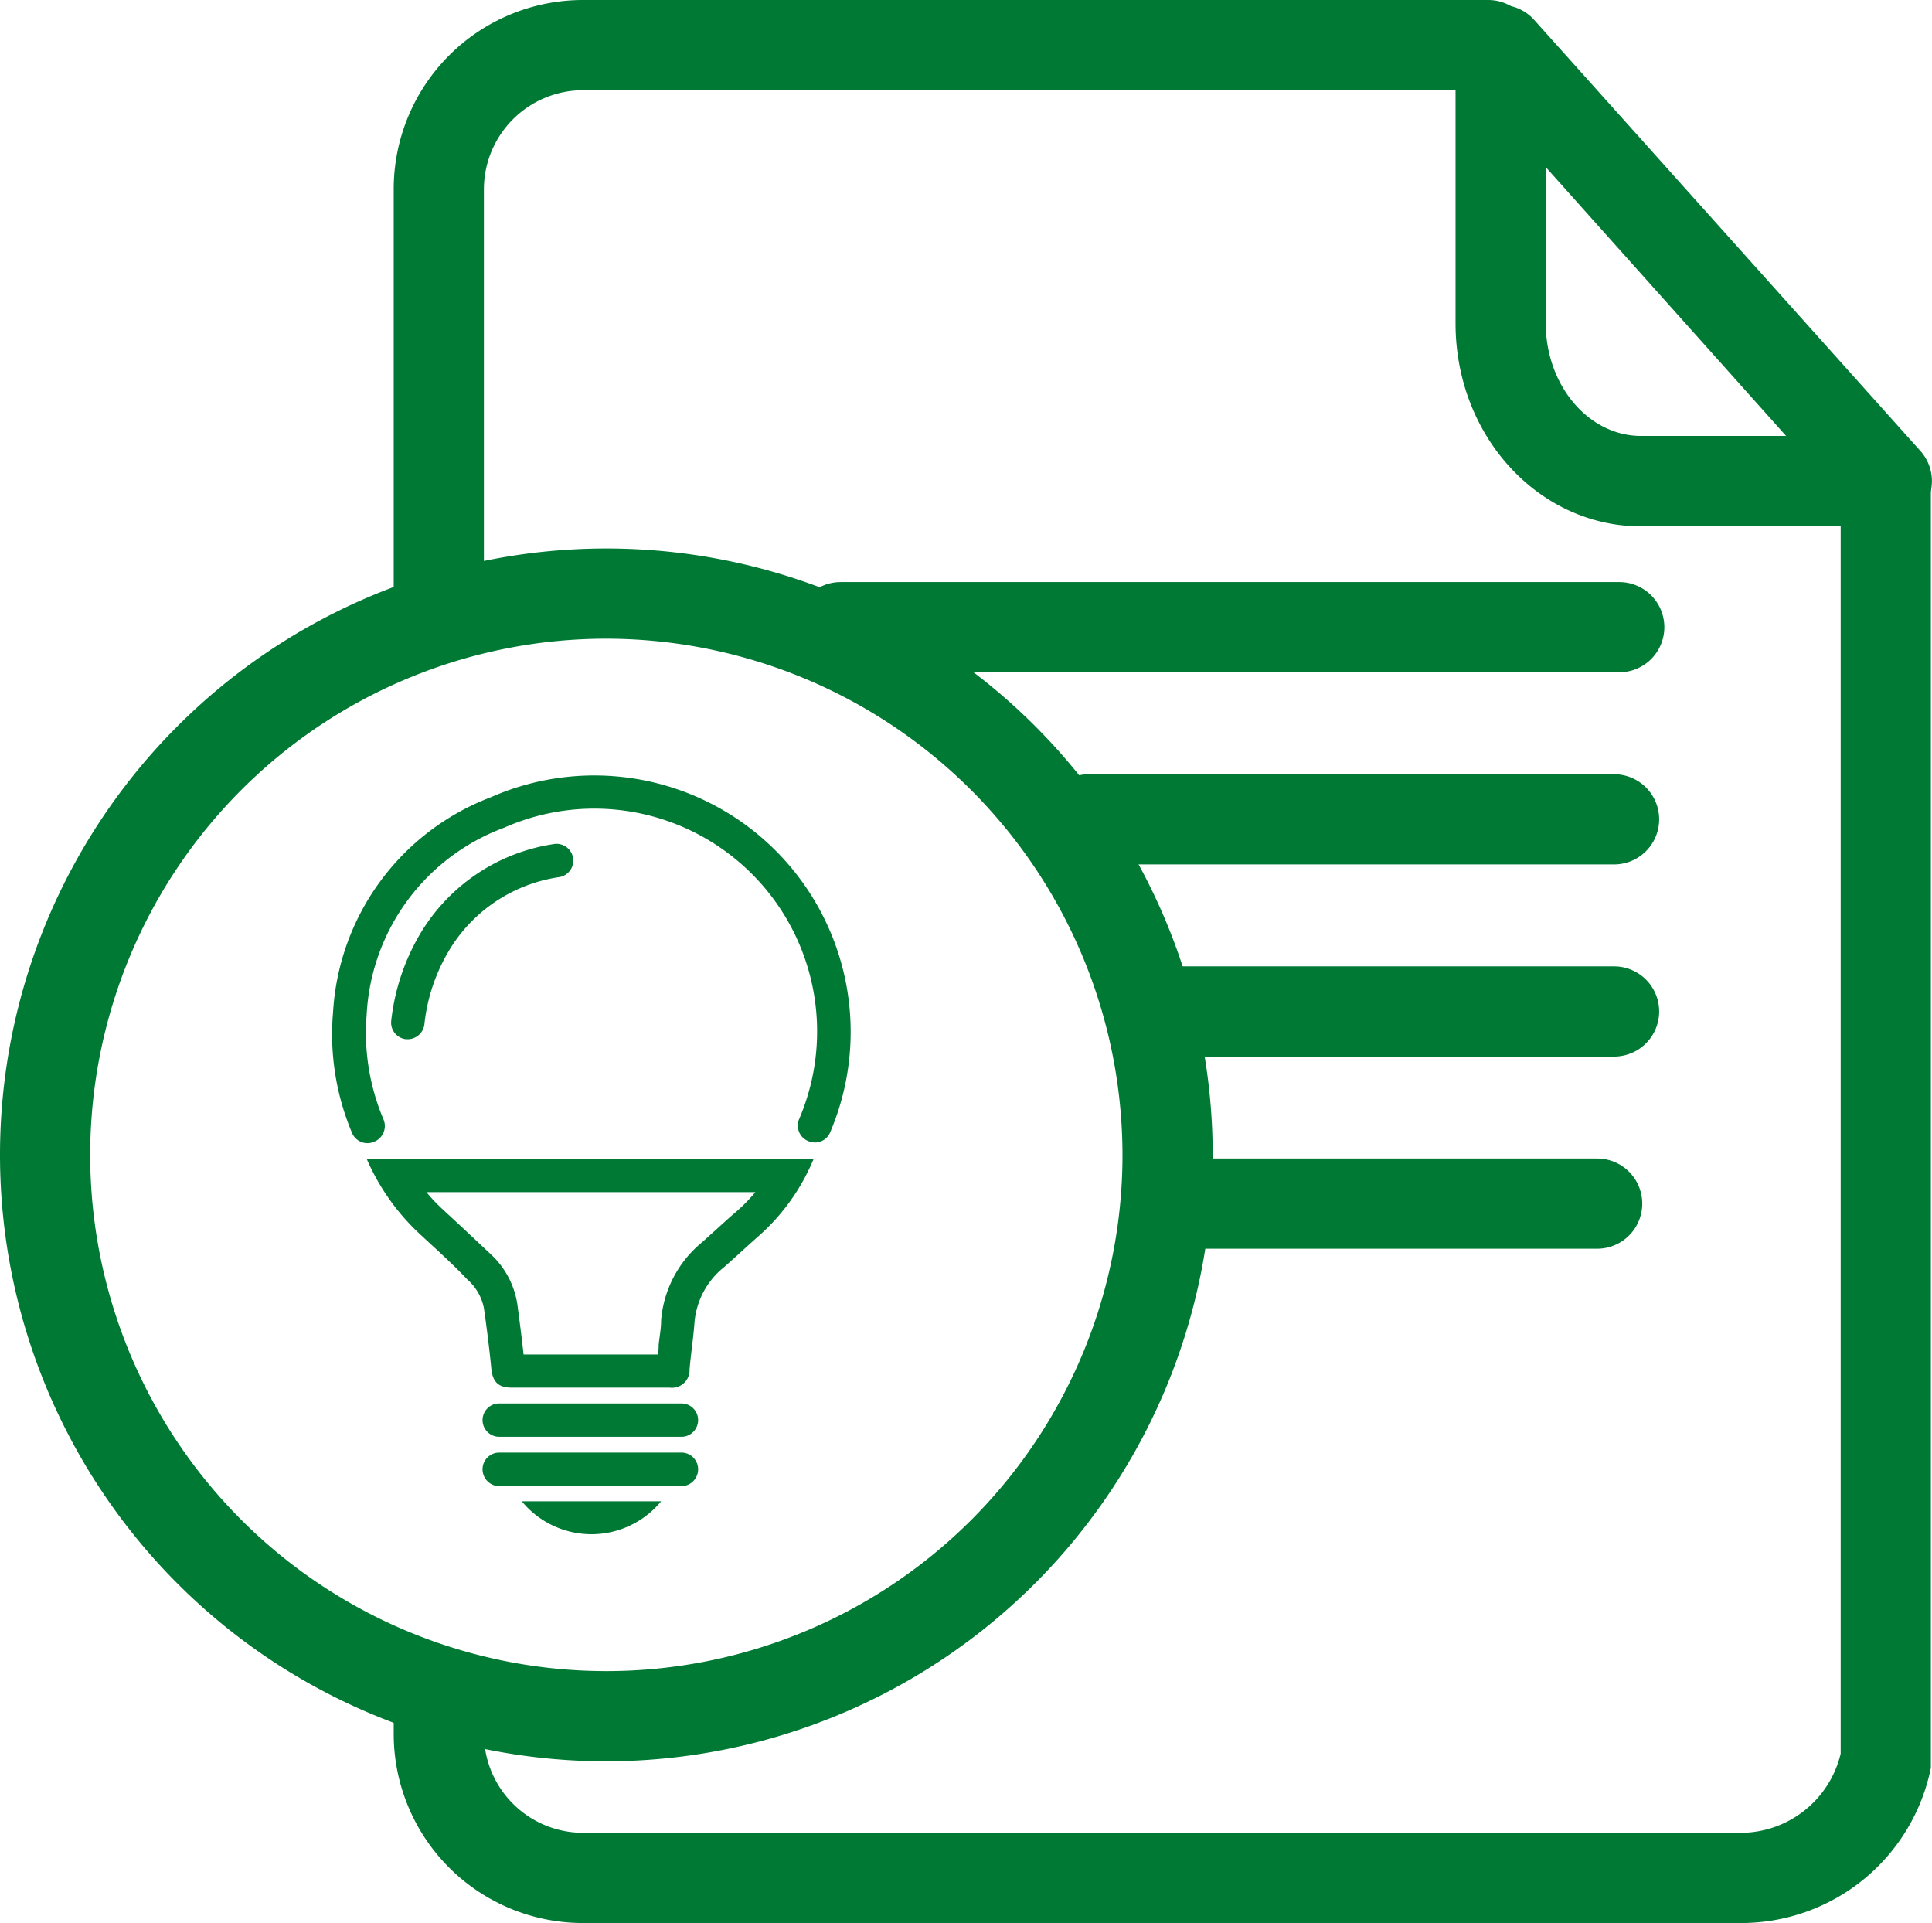
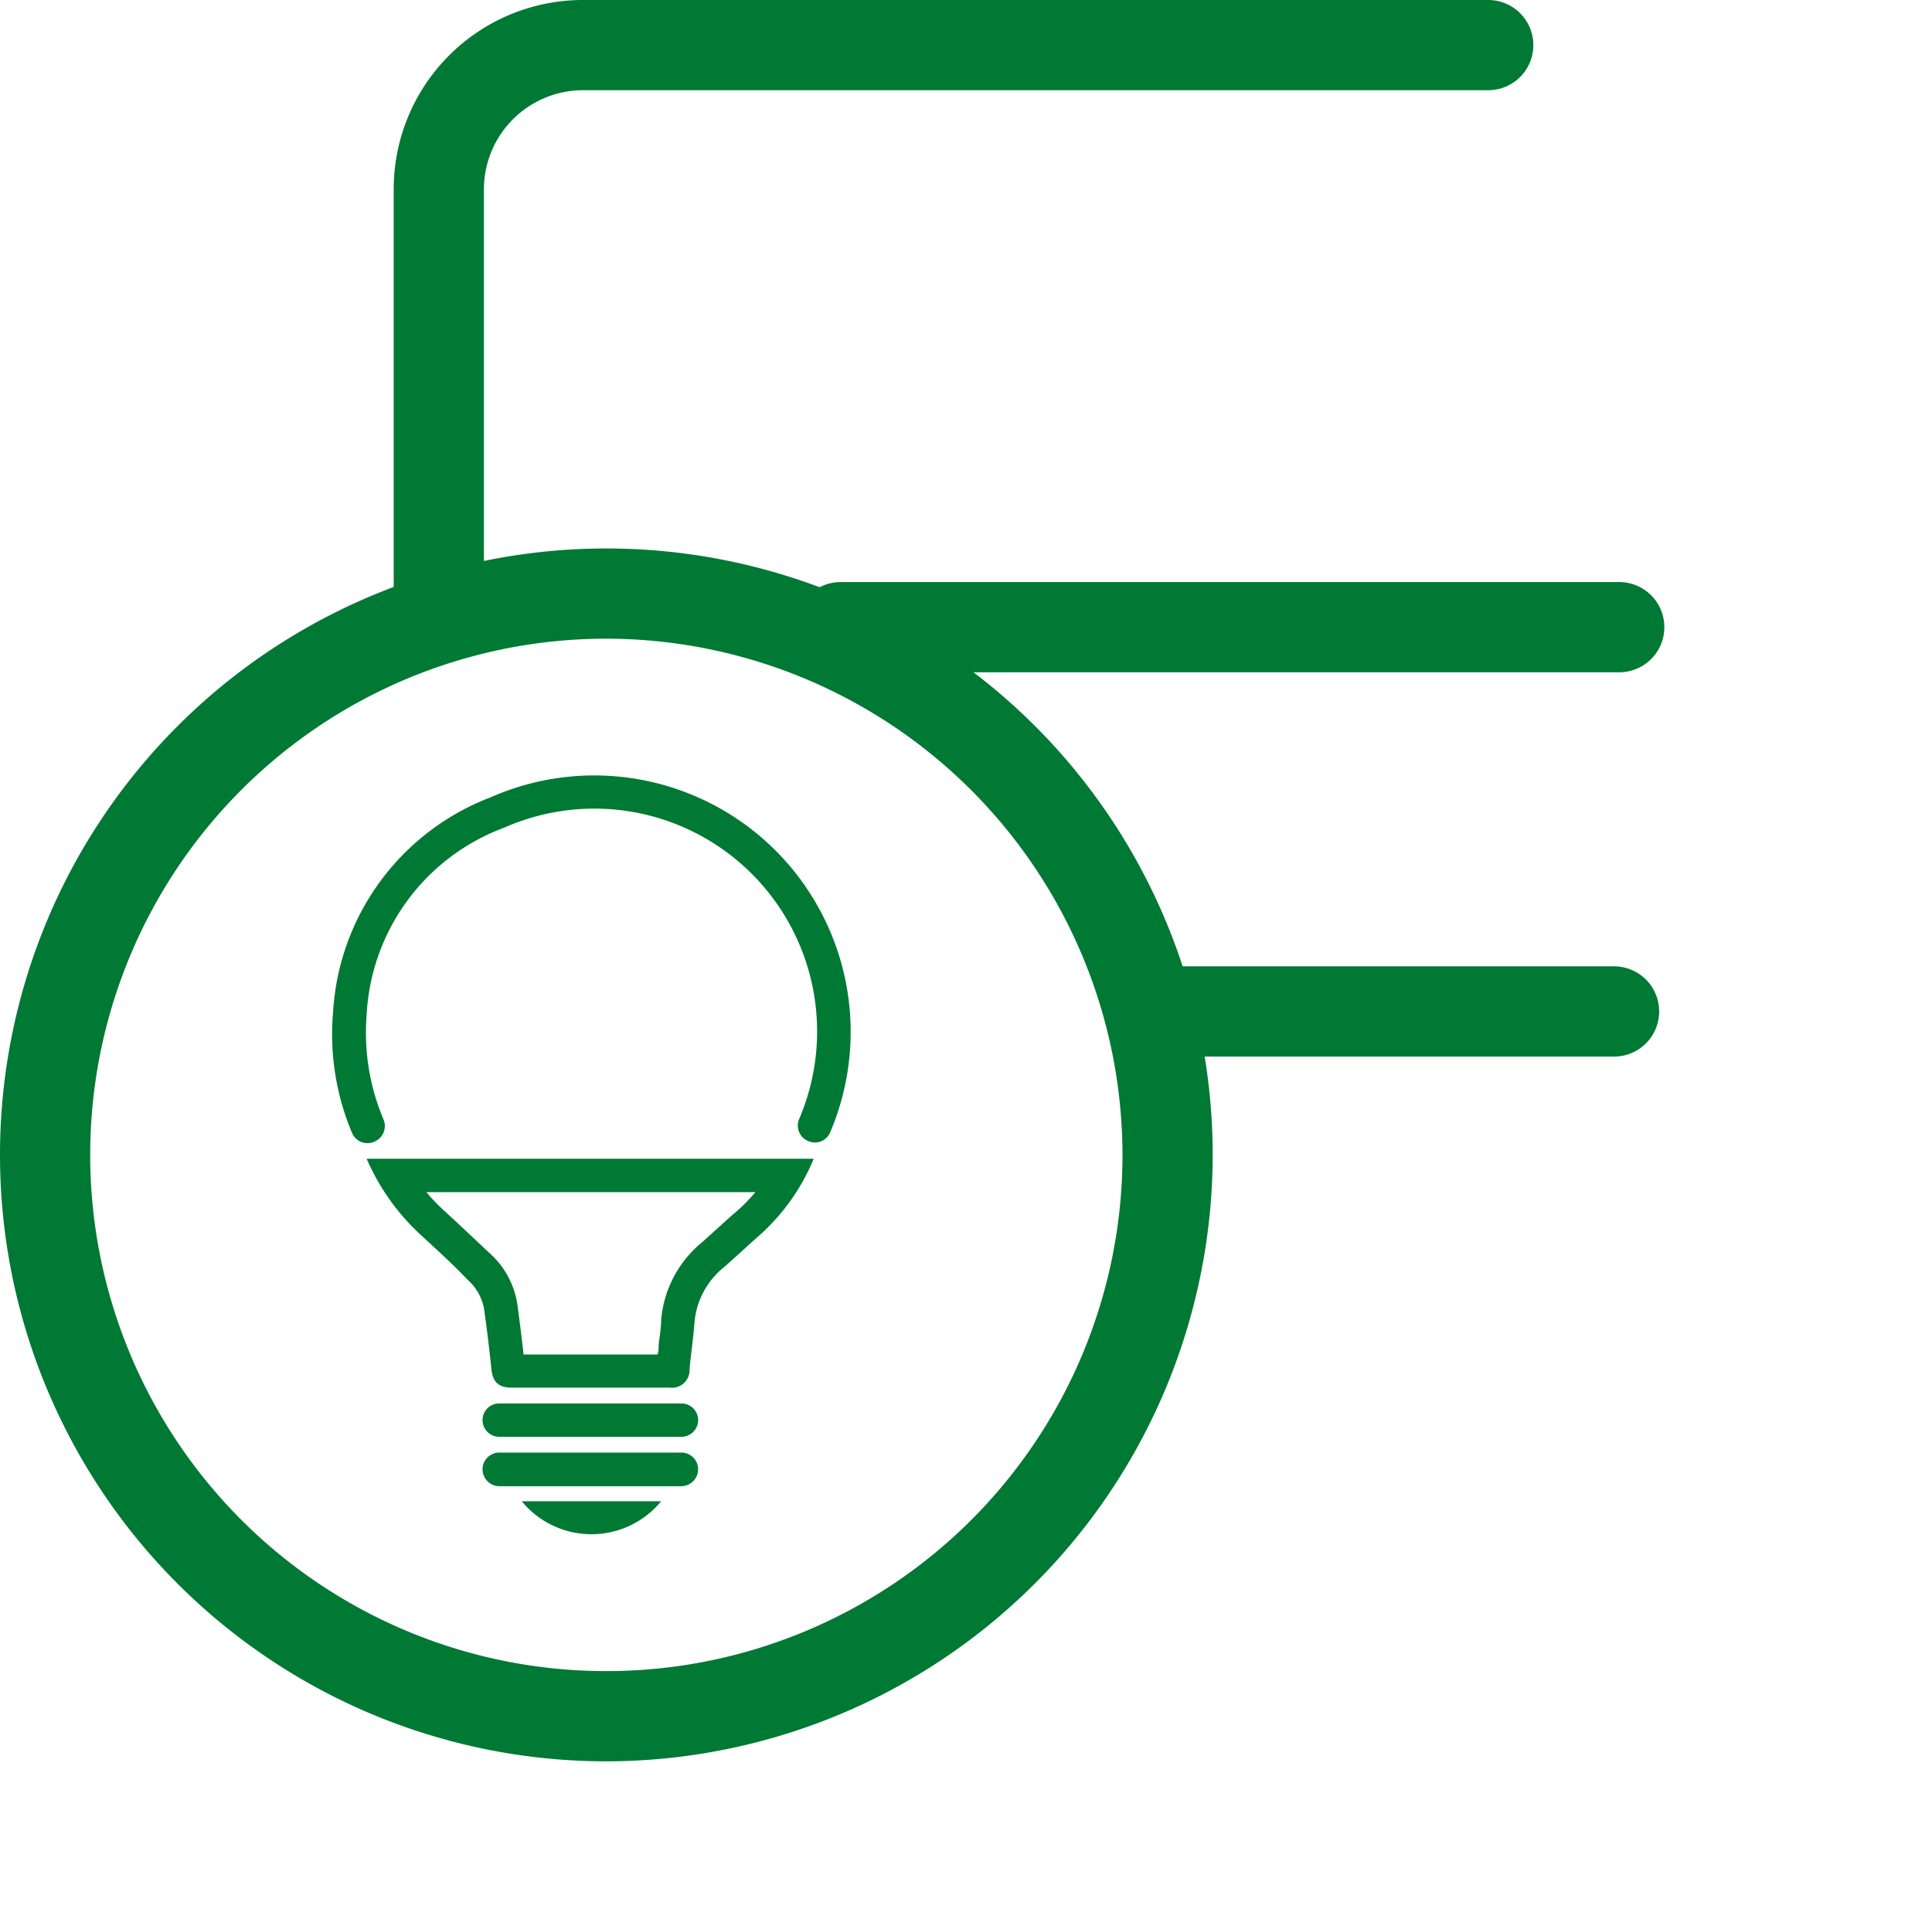
<svg xmlns="http://www.w3.org/2000/svg" viewBox="0 0 85.68 85.27">
  <defs>
    <style>.cls-1{fill:#007934;}</style>
  </defs>
  <g id="Capa_2" data-name="Capa 2">
    <g id="icons">
      <path class="cls-1" d="M71.81,29.81H37.28a2,2,0,0,1,0-4H71.81a2,2,0,0,1,0,4Z" />
-       <path class="cls-1" d="M71.58,38.33H48.29a2,2,0,0,1,0-4H71.58a2,2,0,0,1,0,4Z" />
      <path class="cls-1" d="M71.58,46.85H52.05a2,2,0,0,1,0-4H71.58a2,2,0,0,1,0,4Z" />
-       <path class="cls-1" d="M83.68,23.34H72.78c-4.54,0-8.23-4-8.23-9V2.17A2,2,0,0,1,68,.84L85.17,20a2,2,0,0,1-1.49,3.33ZM68.55,7.41v6.92c0,2.76,1.9,5,4.23,5h6.43Z" />
      <path class="cls-1" d="M19.46,28.68a2,2,0,0,1-2-2V8.39A8.39,8.39,0,0,1,25.85,0H66a2,2,0,0,1,0,4H25.85a4.4,4.4,0,0,0-4.39,4.39V26.68A2,2,0,0,1,19.46,28.68Z" />
-       <path class="cls-1" d="M25.85,85.27a8.39,8.39,0,0,1-8.39-8.39V75.07a2,2,0,0,1,4,0v1.81a4.4,4.4,0,0,0,4.39,4.39h51.4a4.57,4.57,0,0,0,4.38-3.51V21.34a2,2,0,0,1,4,0V78.19l0,.2a8.58,8.58,0,0,1-8.32,6.88Z" />
-       <path class="cls-1" d="M70.83,55.37h-18a2,2,0,0,1,0-4h18a2,2,0,0,1,0,4Z" />
      <path class="cls-1" d="M26.89,78.1A26.89,26.89,0,1,1,53.78,51.21,26.92,26.92,0,0,1,26.89,78.1Zm0-49.78A22.89,22.89,0,1,0,49.78,51.21,22.92,22.92,0,0,0,26.89,28.32Z" />
      <path class="cls-1" d="M23.14,66.57a4,4,0,0,0,6.18,0Z" />
      <path class="cls-1" d="M30.22,65.9H22.14a.75.75,0,0,1-.74-.75.74.74,0,0,1,.74-.74h8.08a.74.74,0,0,1,.74.74A.75.75,0,0,1,30.22,65.9Z" />
      <path class="cls-1" d="M30.22,63.71H22.14a.74.74,0,0,1,0-1.48h8.08a.74.74,0,0,1,0,1.48Z" />
      <path class="cls-1" d="M36.14,50.66a.72.72,0,0,1-.29-.06.74.74,0,0,1-.4-1A9.88,9.88,0,0,0,22.36,36.7,9.36,9.36,0,0,0,16.26,45,9.88,9.88,0,0,0,17,49.62a.75.75,0,0,1-.39,1,.74.74,0,0,1-1-.39,11.27,11.27,0,0,1-.84-5.34,10.88,10.88,0,0,1,7-9.54A11.37,11.37,0,0,1,36.82,50.2.73.73,0,0,1,36.14,50.66Z" />
-       <path class="cls-1" d="M18.12,46.08H18a.74.74,0,0,1-.65-.82,9.66,9.66,0,0,1,1.19-3.69,8.33,8.33,0,0,1,6-4.14.74.74,0,0,1,.28,1.46,6.84,6.84,0,0,0-5,3.42,8,8,0,0,0-1,3.12A.75.75,0,0,1,18.12,46.08Z" />
      <path class="cls-1" d="M33.5,52.86a7.59,7.59,0,0,1-.84.86c-.31.26-.61.54-.91.81l-.61.55a5,5,0,0,0-1.82,3.45c0,.37-.07.73-.11,1.1,0,.14,0,.28-.05.43H23.22c-.09-.81-.19-1.58-.28-2.25a3.81,3.81,0,0,0-1.18-2.2l-1.45-1.36-.66-.61a7.71,7.71,0,0,1-.74-.78H33.5m2.6-1.48Zm0,0H16.26a9.94,9.94,0,0,0,2.37,3.35c.7.65,1.41,1.28,2.09,2A2.27,2.27,0,0,1,21.46,58c.13.9.24,1.79.33,2.69.06.59.31.84.91.84h7a.78.78,0,0,0,.88-.81c.06-.7.17-1.39.22-2.09a3.52,3.52,0,0,1,1.32-2.45c.5-.44,1-.91,1.5-1.35a9.29,9.29,0,0,0,2.47-3.46Z" />
    </g>
  </g>
</svg>